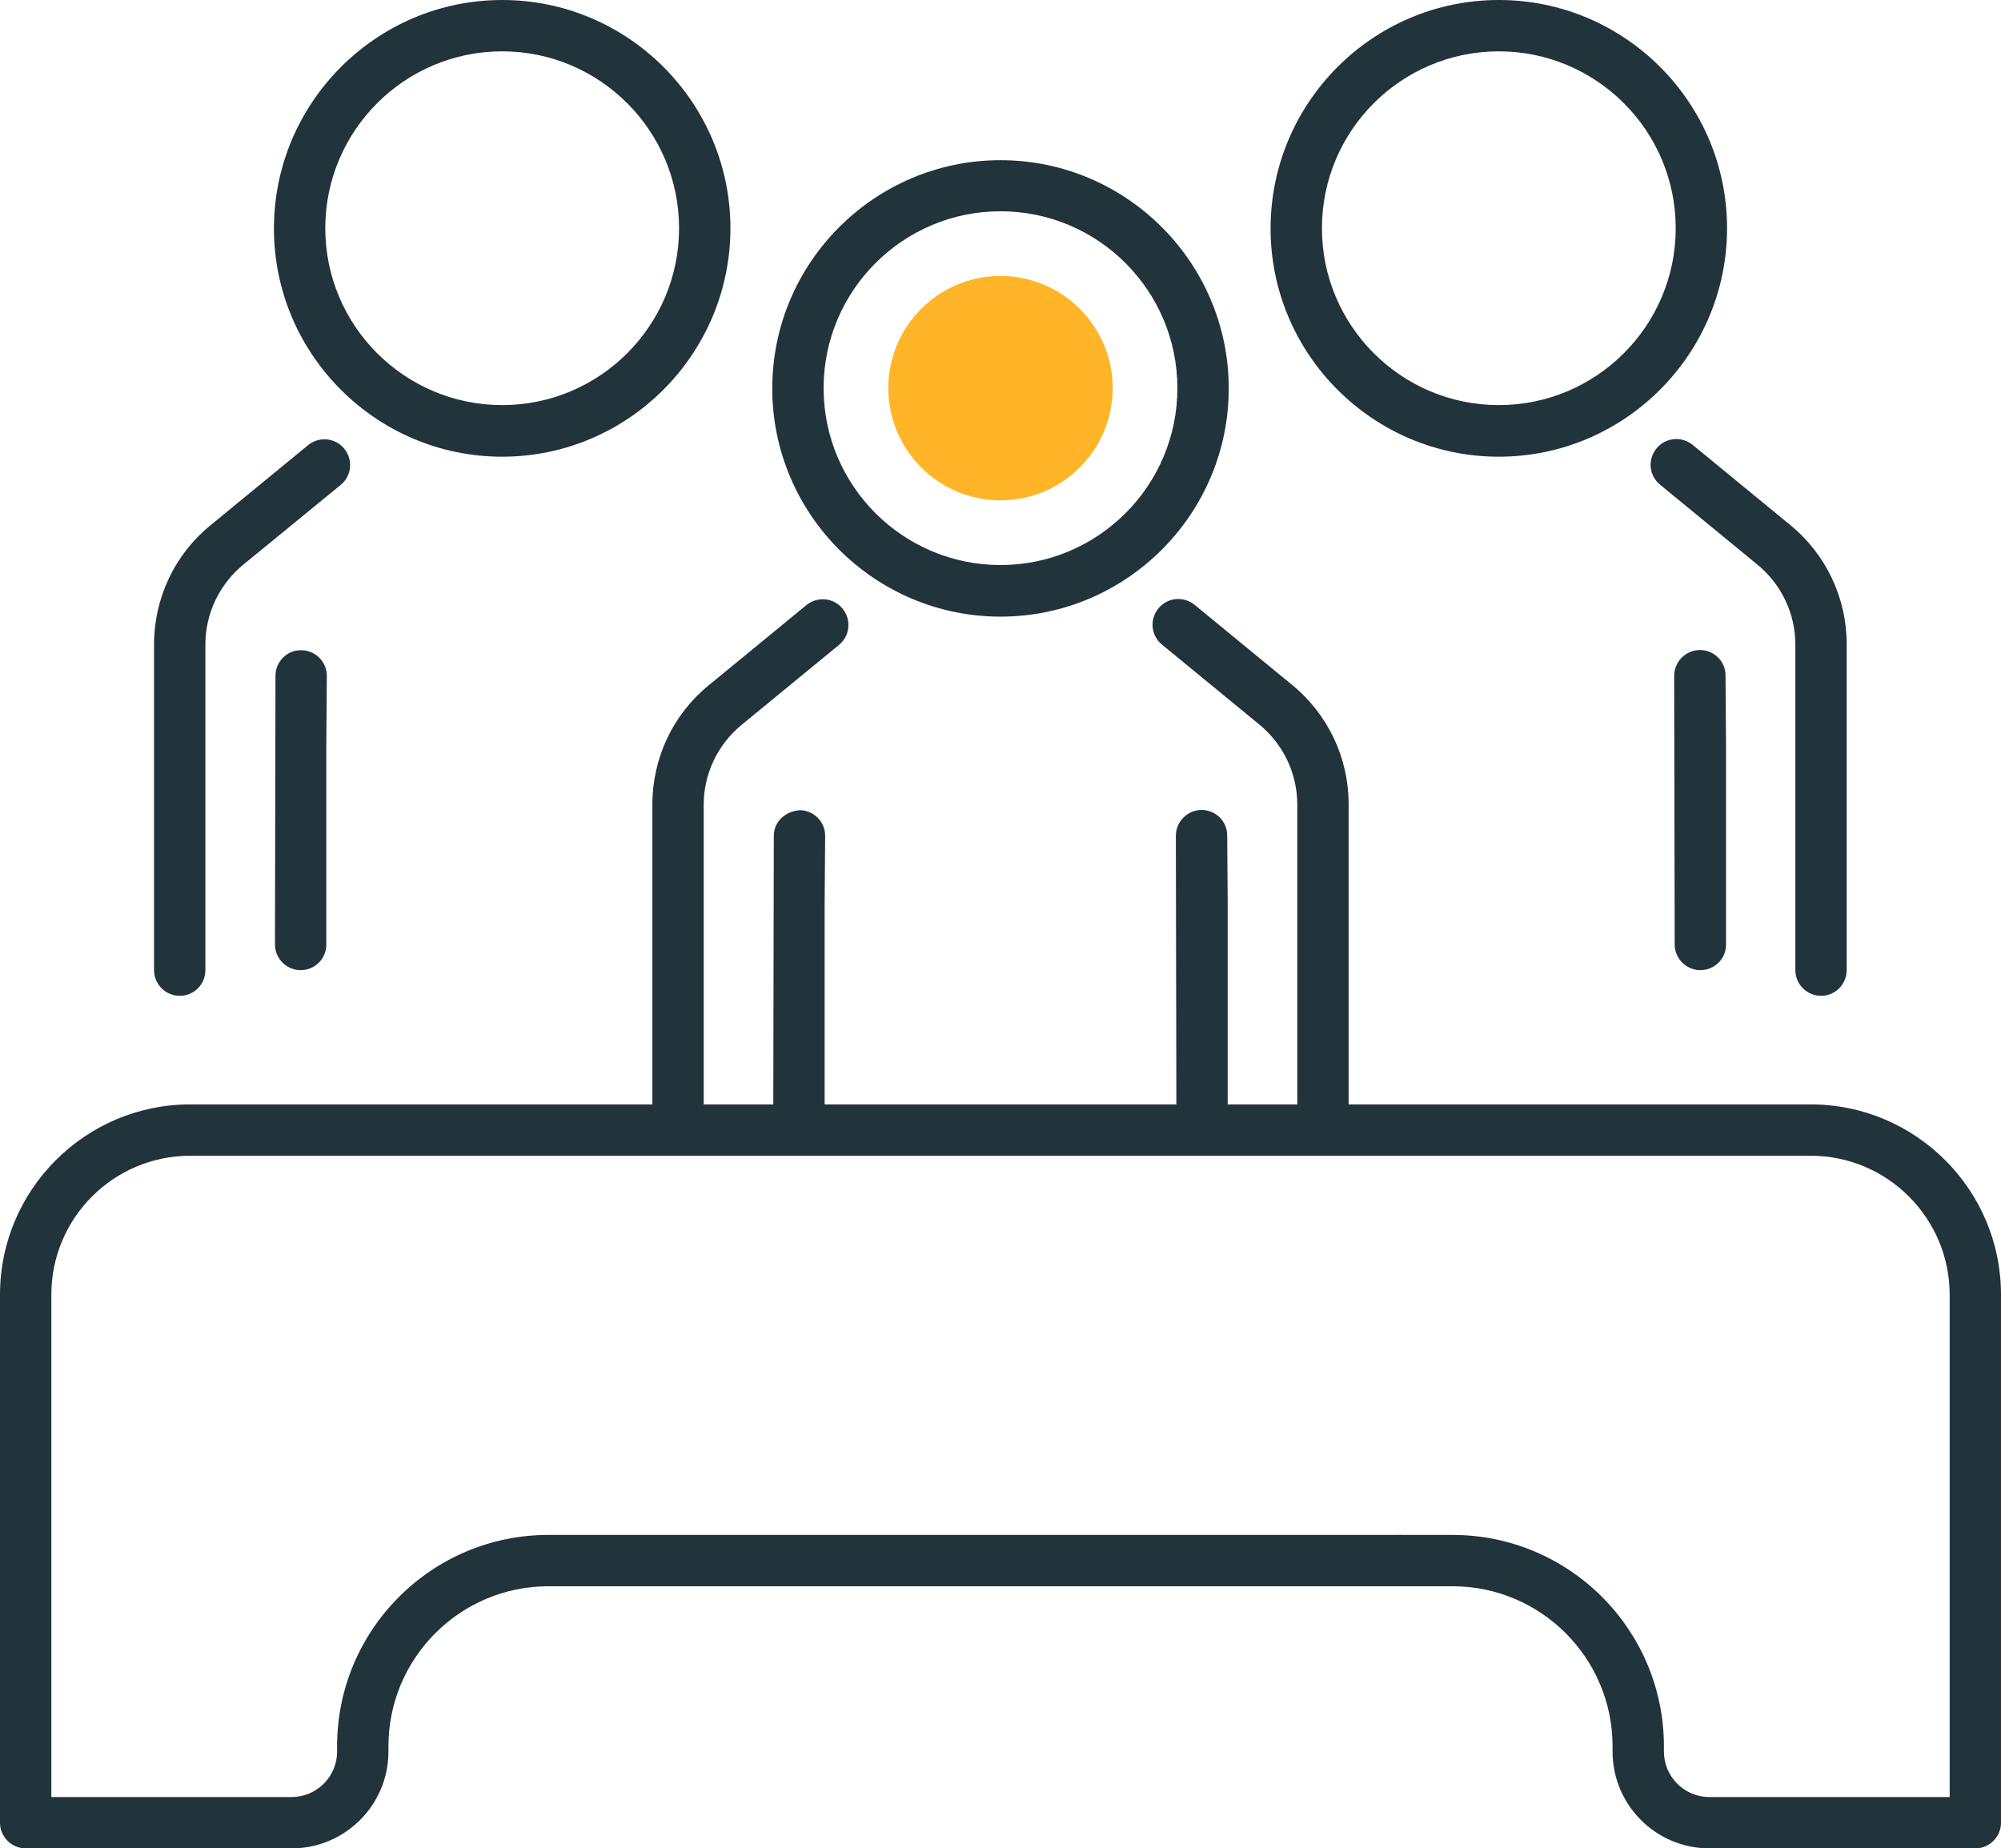
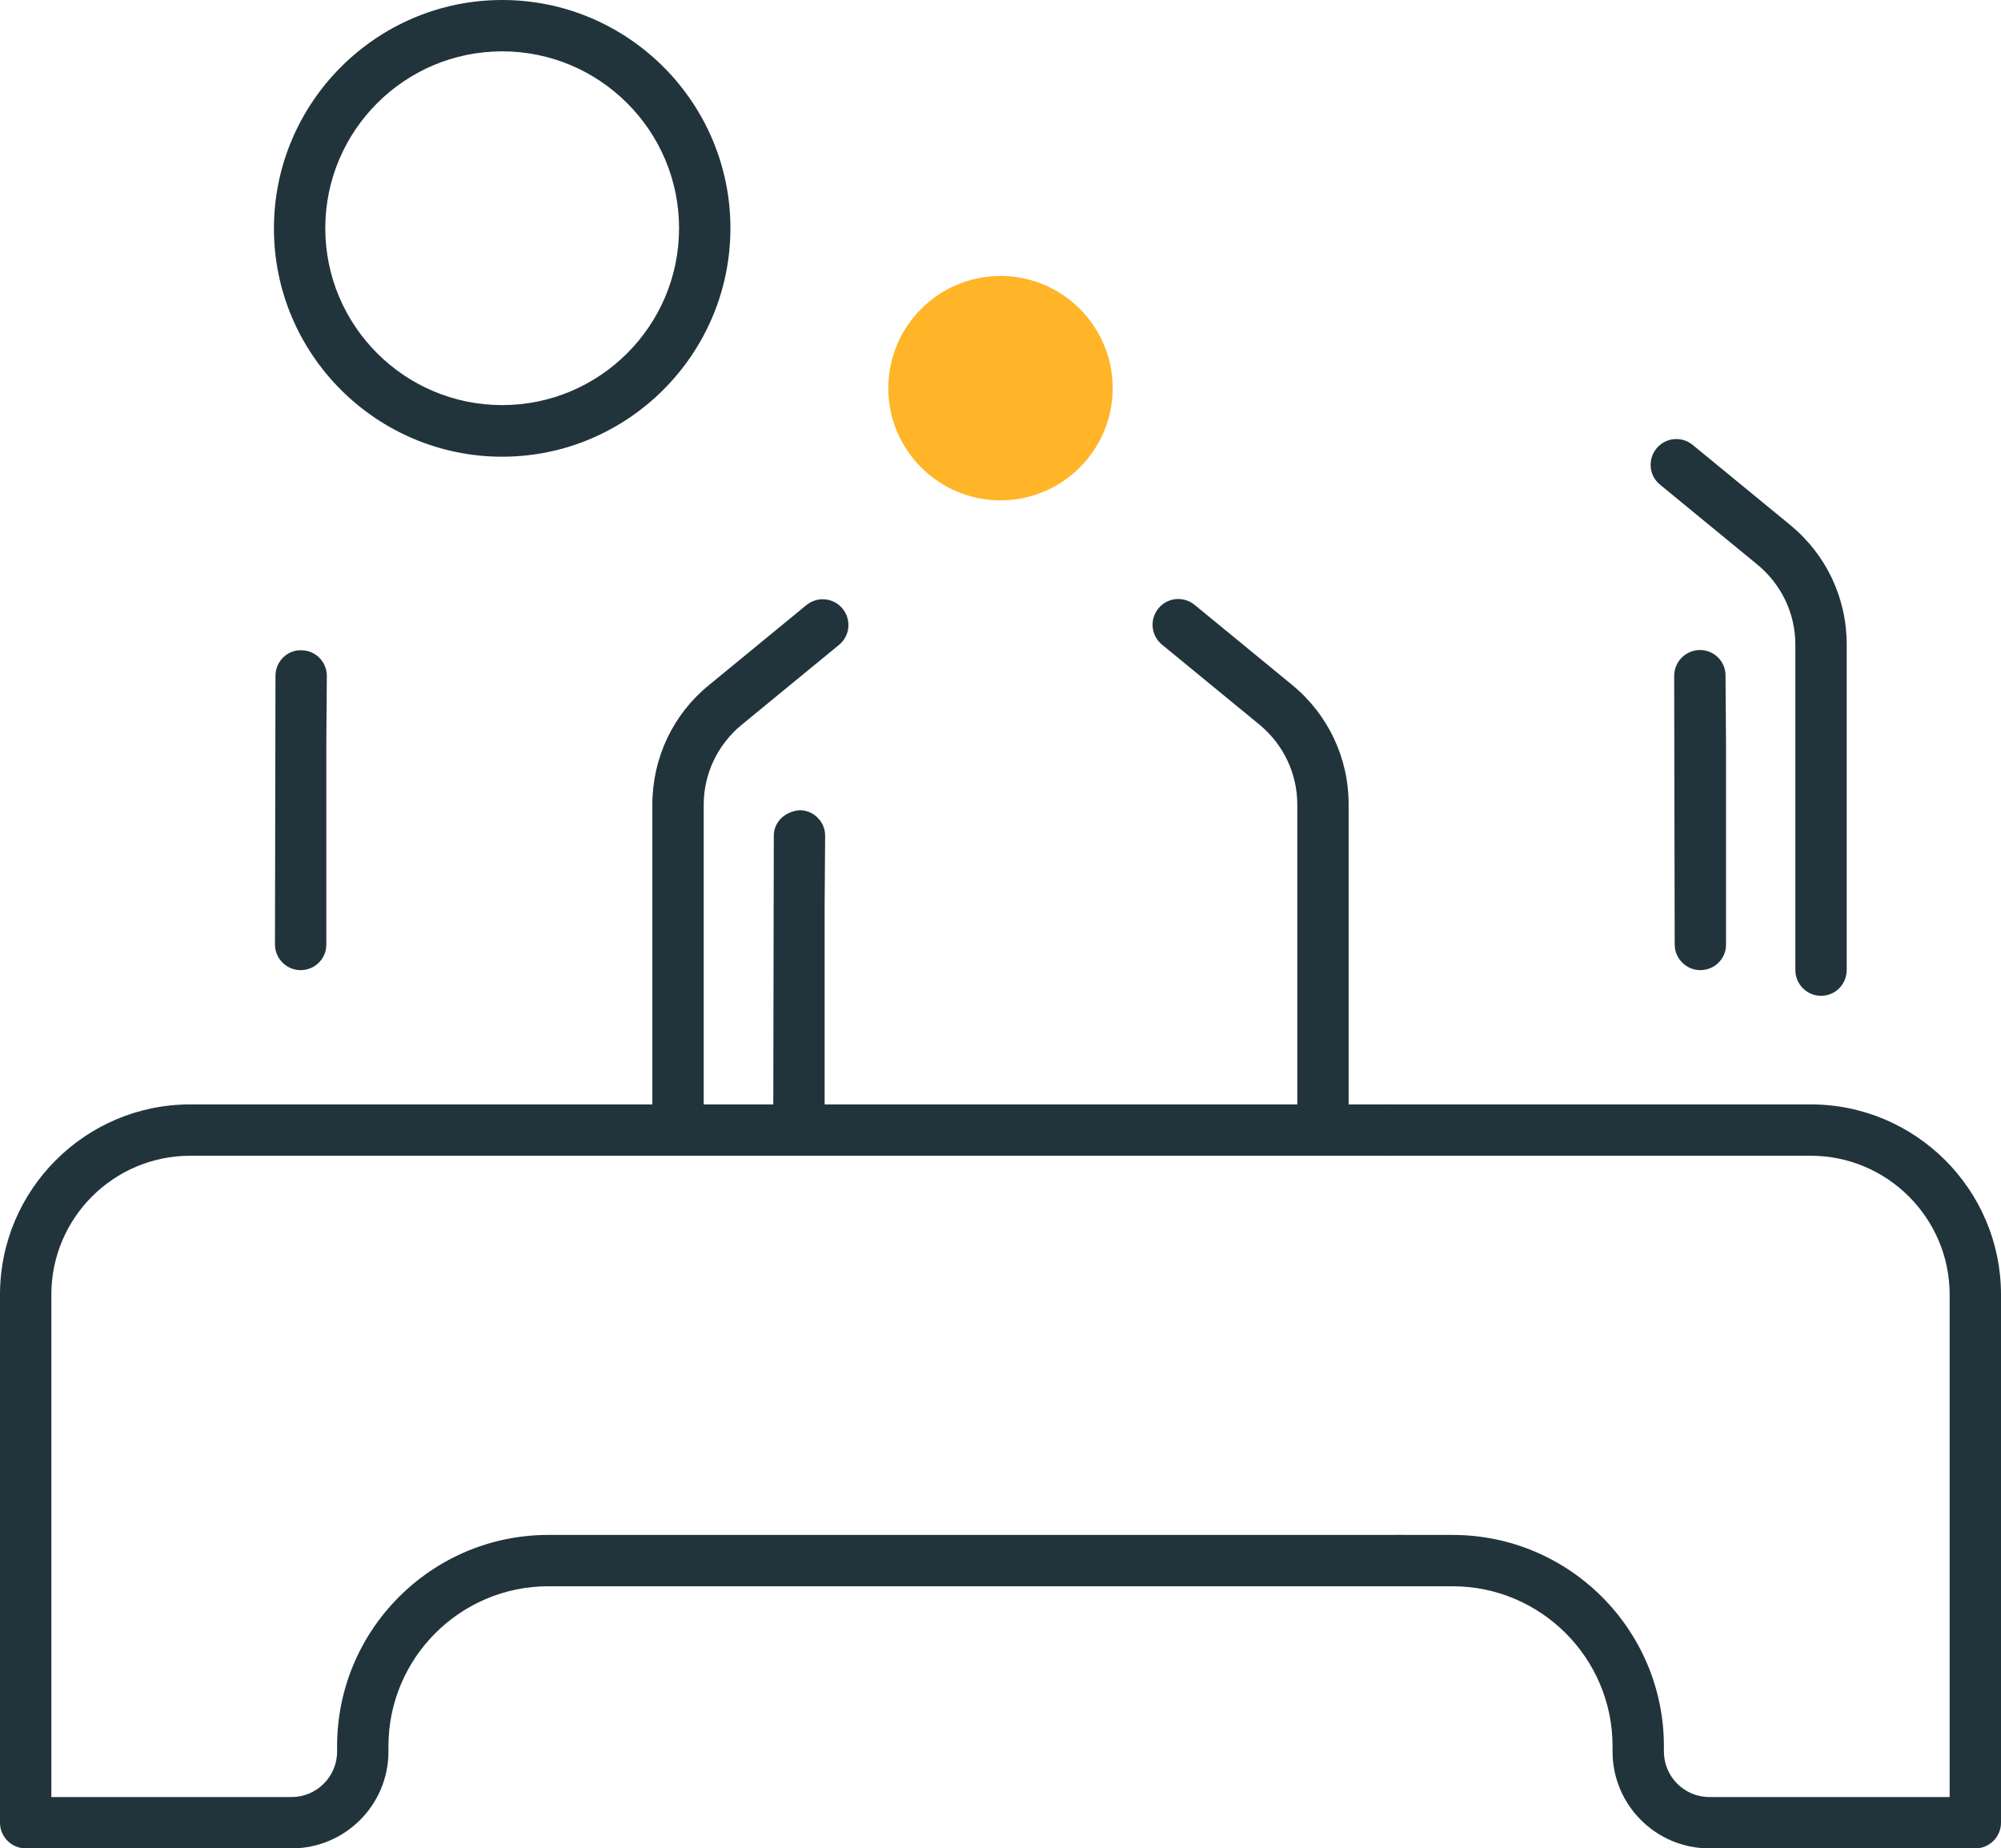
<svg xmlns="http://www.w3.org/2000/svg" version="1.1" id="i_x5F_1" x="0px" y="0px" viewBox="0 0 77.94 72" style="enable-background:new 0 0 77.94 72;" xml:space="preserve">
  <g>
    <g>
      <g>
        <g>
          <path style="fill:#21343C;" d="M51.53,45.02c-0.55,0-1-0.45-1-1V31.34c0-1.21-0.54-2.34-1.47-3.11l-3.8-3.12      c-0.43-0.35-0.49-0.98-0.14-1.41c0.35-0.43,0.98-0.49,1.41-0.14l3.8,3.12c1.4,1.15,2.2,2.84,2.2,4.65v12.68      C52.53,44.57,52.08,45.02,51.53,45.02z" />
          <path style="fill:#21343C;" d="M26.41,45.02c-0.55,0-1-0.45-1-1V31.34c0-1.81,0.8-3.51,2.2-4.65l3.8-3.12      c0.43-0.35,1.06-0.29,1.41,0.14c0.35,0.43,0.29,1.06-0.14,1.41l-3.8,3.12c-0.93,0.77-1.47,1.9-1.47,3.11v12.68      C27.41,44.57,26.96,45.02,26.41,45.02z" />
-           <path style="fill:#21343C;" d="M46.82,44.02c-0.55,0-1-0.45-1-1L45.8,32.56c0-0.55,0.44-1,0.99-1.01c0,0,0,0,0.01,0      c0.55,0,1,0.44,1,0.99l0.02,2.68v7.8C47.82,43.58,47.38,44.02,46.82,44.02z" />
          <path style="fill:#21343C;" d="M31.12,44.02c-0.55,0-1-0.45-1-1l0.02-10.47c0-0.55,0.46-0.95,1.01-0.99c0.55,0,1,0.46,0.99,1.01      l-0.02,2.68v7.78C32.12,43.58,31.67,44.02,31.12,44.02z" />
-           <path style="fill:#21343C;" d="M38.97,24.02c-4.9,0-8.89-3.99-8.89-8.89s3.99-8.89,8.89-8.89c4.9,0,8.89,3.99,8.89,8.89      S43.87,24.02,38.97,24.02z M38.97,8.23c-3.8,0-6.89,3.09-6.89,6.89s3.09,6.89,6.89,6.89s6.89-3.09,6.89-6.89      S42.77,8.23,38.97,8.23z" />
          <path style="fill:#FFB527;" d="M38.97,19.49c-2.41,0-4.37-1.96-4.37-4.37c0-2.41,1.96-4.37,4.37-4.37      c2.41,0,4.37,1.96,4.37,4.37C43.34,17.53,41.38,19.49,38.97,19.49z" />
        </g>
      </g>
    </g>
    <g>
      <g>
        <g>
          <g>
-             <path style="fill:#21343C;" d="M7,38.79c-0.55,0-1-0.45-1-1V25.11c0-1.81,0.8-3.51,2.2-4.65l3.8-3.12       c0.43-0.35,1.06-0.29,1.41,0.14c0.35,0.43,0.29,1.06-0.14,1.41L9.47,22C8.54,22.77,8,23.9,8,25.11v12.68       C8,38.34,7.56,38.79,7,38.79z" />
            <path style="fill:#21343C;" d="M11.71,37.79c-0.55,0-1-0.45-1-1l0.02-10.47c0-0.55,0.46-1.01,1.01-0.99       c0.55,0,1,0.46,0.99,1.01l-0.02,2.68v7.78C12.71,37.35,12.26,37.79,11.71,37.79z" />
            <path style="fill:#21343C;" d="M19.56,17.79c-4.9,0-8.89-3.99-8.89-8.89S14.66,0,19.56,0s8.89,3.99,8.89,8.89       S24.46,17.79,19.56,17.79z M19.56,2c-3.8,0-6.89,3.09-6.89,6.89s3.09,6.89,6.89,6.89s6.89-3.09,6.89-6.89S23.36,2,19.56,2z" />
          </g>
        </g>
      </g>
      <g>
        <g>
          <g>
            <path style="fill:#21343C;" d="M70.93,38.79c-0.55,0-1-0.45-1-1V25.11c0-1.21-0.54-2.34-1.47-3.11l-3.8-3.12       c-0.43-0.35-0.49-0.98-0.14-1.41c0.35-0.43,0.98-0.49,1.41-0.14l3.8,3.12c1.4,1.15,2.2,2.84,2.2,4.65v12.68       C71.93,38.34,71.49,38.79,70.93,38.79z" />
            <path style="fill:#21343C;" d="M66.23,37.79c-0.55,0-1-0.45-1-1l-0.02-10.46c0-0.55,0.44-1,0.99-1.01c0,0,0,0,0.01,0       c0.55,0,1,0.44,1,0.99L67.23,29v7.8C67.23,37.35,66.78,37.79,66.23,37.79z" />
-             <path style="fill:#21343C;" d="M58.38,17.79c-4.9,0-8.89-3.99-8.89-8.89S53.47,0,58.38,0c4.9,0,8.89,3.99,8.89,8.89       S63.28,17.79,58.38,17.79z M58.38,2c-3.8,0-6.89,3.09-6.89,6.89s3.09,6.89,6.89,6.89s6.89-3.09,6.89-6.89S62.18,2,58.38,2z" />
          </g>
        </g>
      </g>
    </g>
    <g>
      <path style="fill:#21343C;" d="M11.36,72H1c-0.55,0-1-0.45-1-1V50.43c0-4.08,3.32-7.41,7.41-7.41h46.56c0.55,0,1,0.45,1,1    s-0.45,1-1,1H7.41C4.43,45.02,2,47.44,2,50.43V70h9.36c0.97,0,1.77-0.79,1.77-1.77v-0.21c0-4.54,3.69-8.23,8.23-8.23h33.16    c0.55,0,1,0.45,1,1s-0.45,1-1,1H21.36c-3.44,0-6.23,2.8-6.23,6.23v0.21C15.13,70.31,13.44,72,11.36,72z" />
      <path style="fill:#21343C;" d="M76.94,72H66.58c-2.08,0-3.77-1.69-3.77-3.77v-0.21c0-3.44-2.8-6.23-6.23-6.23h-2.05    c-0.55,0-1-0.45-1-1s0.45-1,1-1h2.05c4.54,0,8.23,3.69,8.23,8.23v0.21c0,0.97,0.79,1.77,1.77,1.77h9.36V50.43    c0-2.98-2.43-5.41-5.41-5.41H53.97c-0.55,0-1-0.45-1-1s0.45-1,1-1h16.56c4.08,0,7.41,3.32,7.41,7.41V71    C77.94,71.55,77.49,72,76.94,72z" />
    </g>
  </g>
</svg>